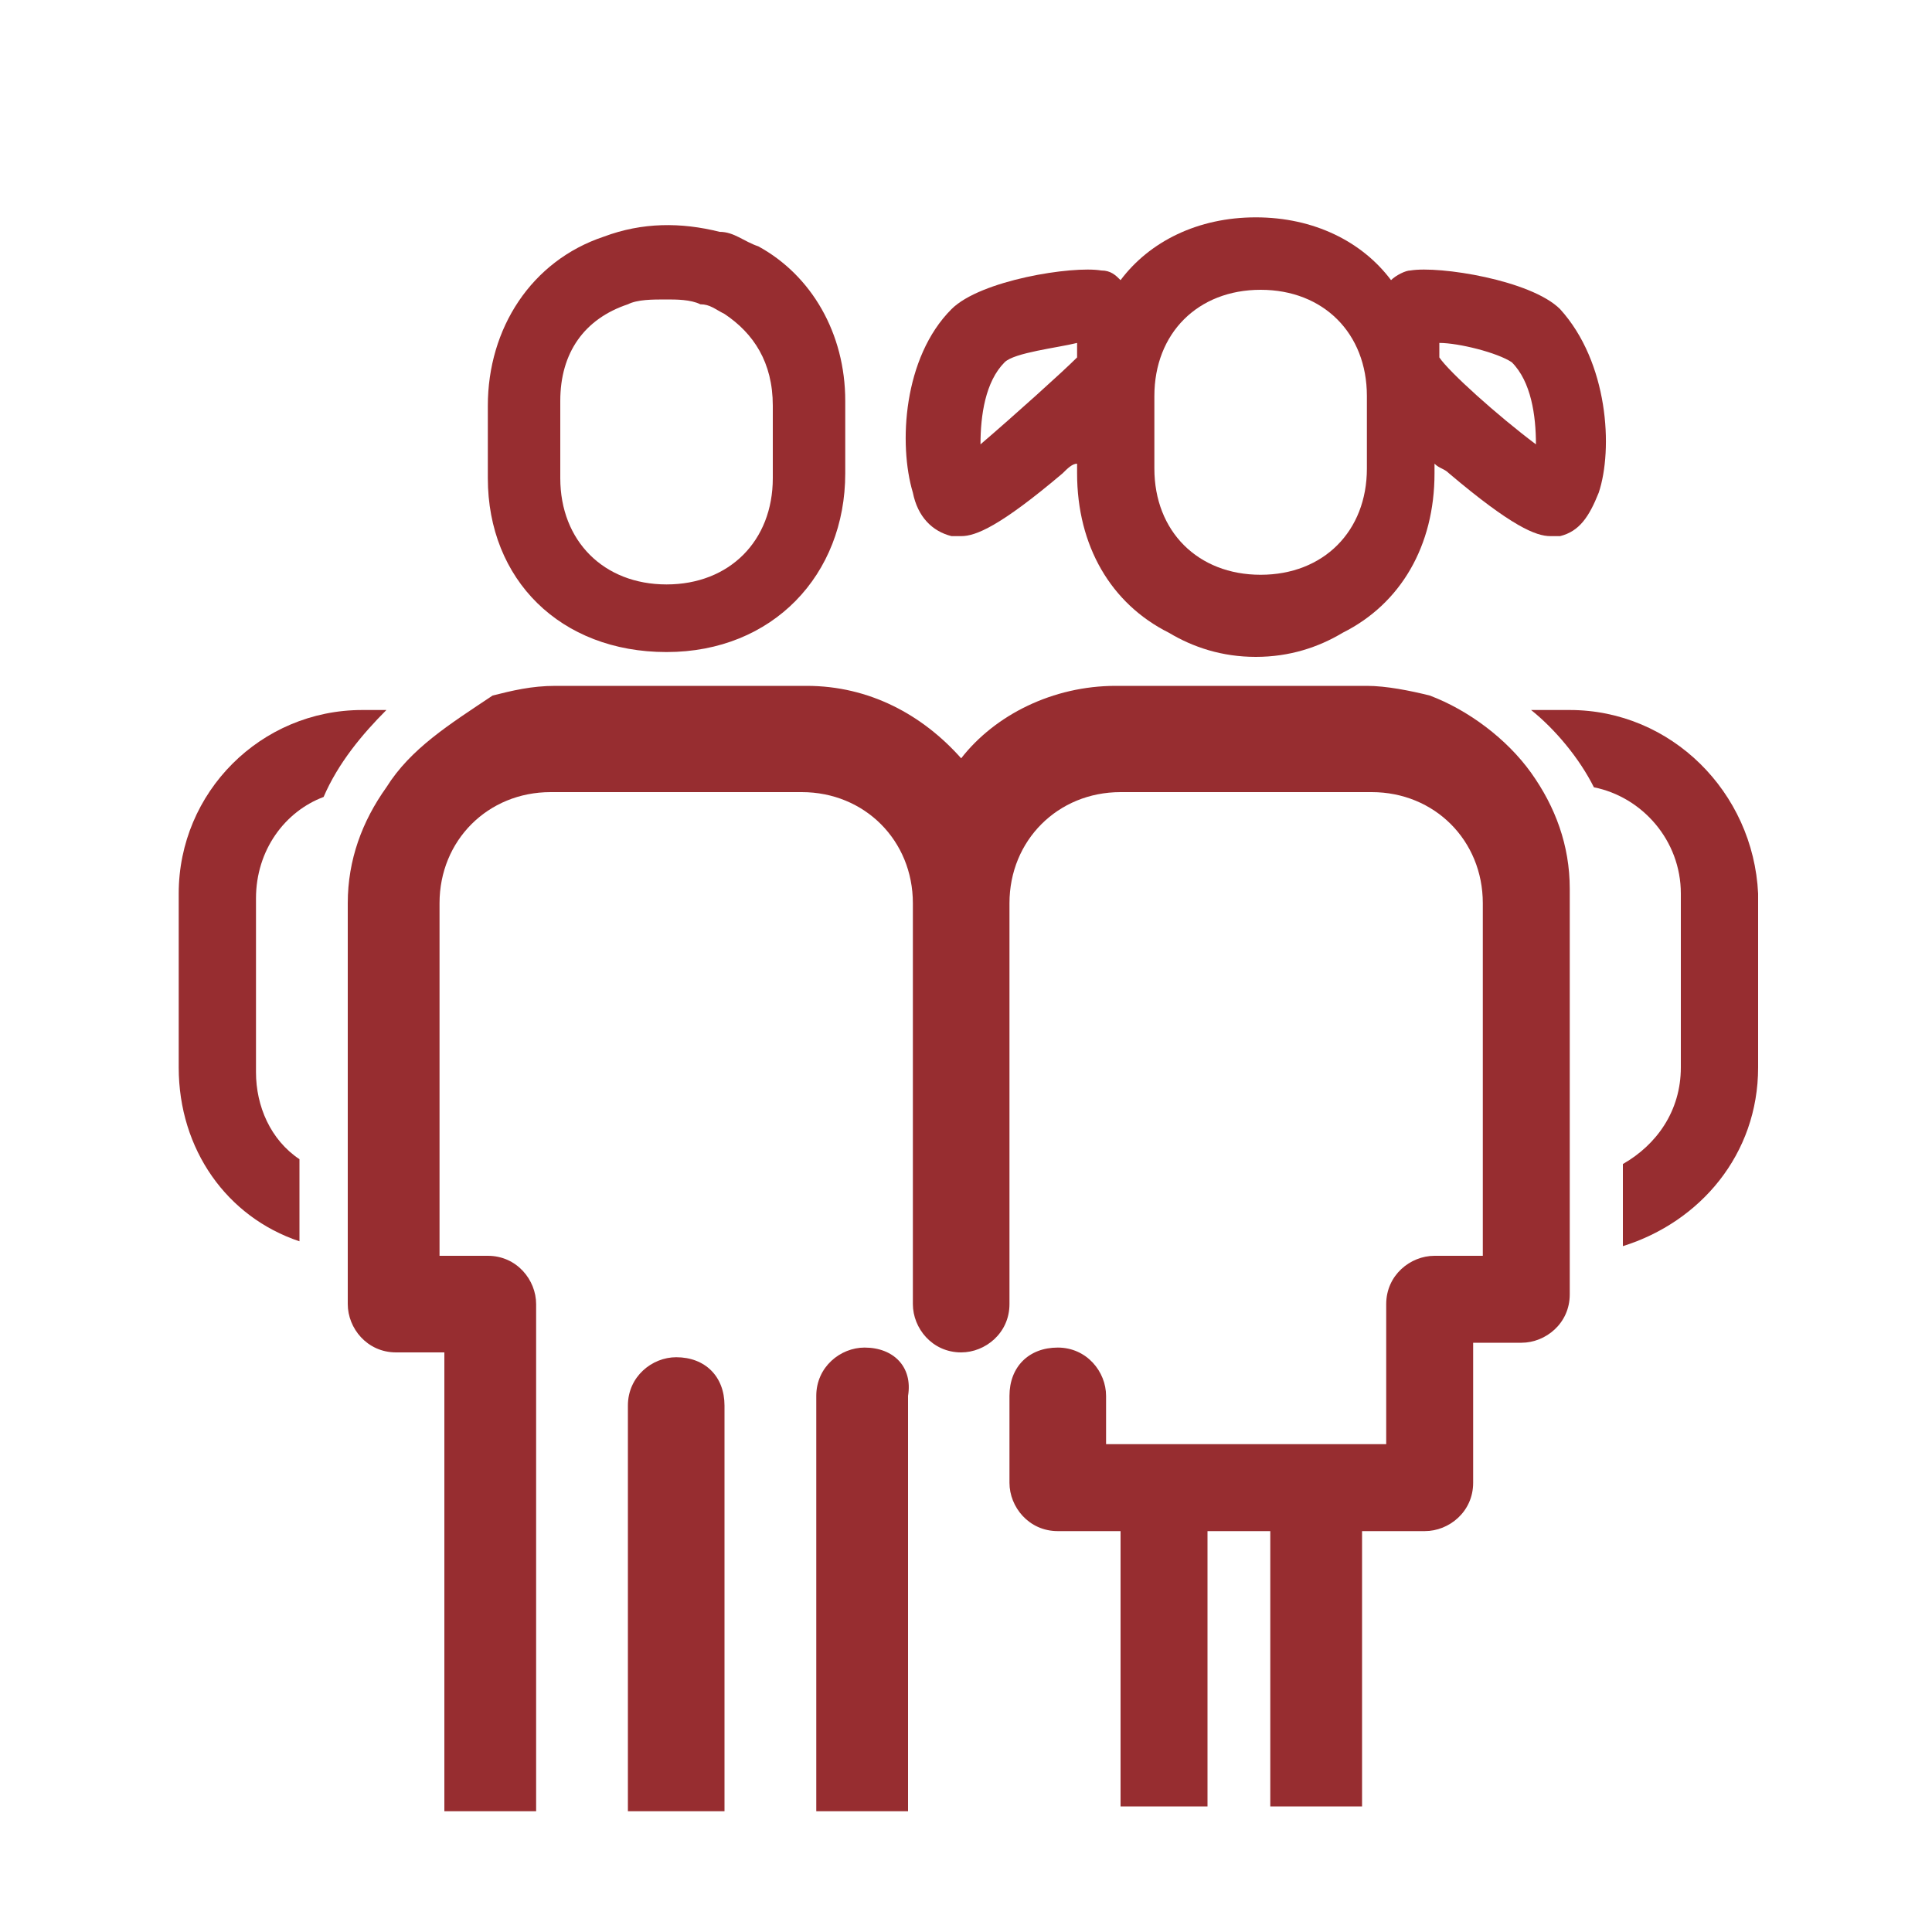
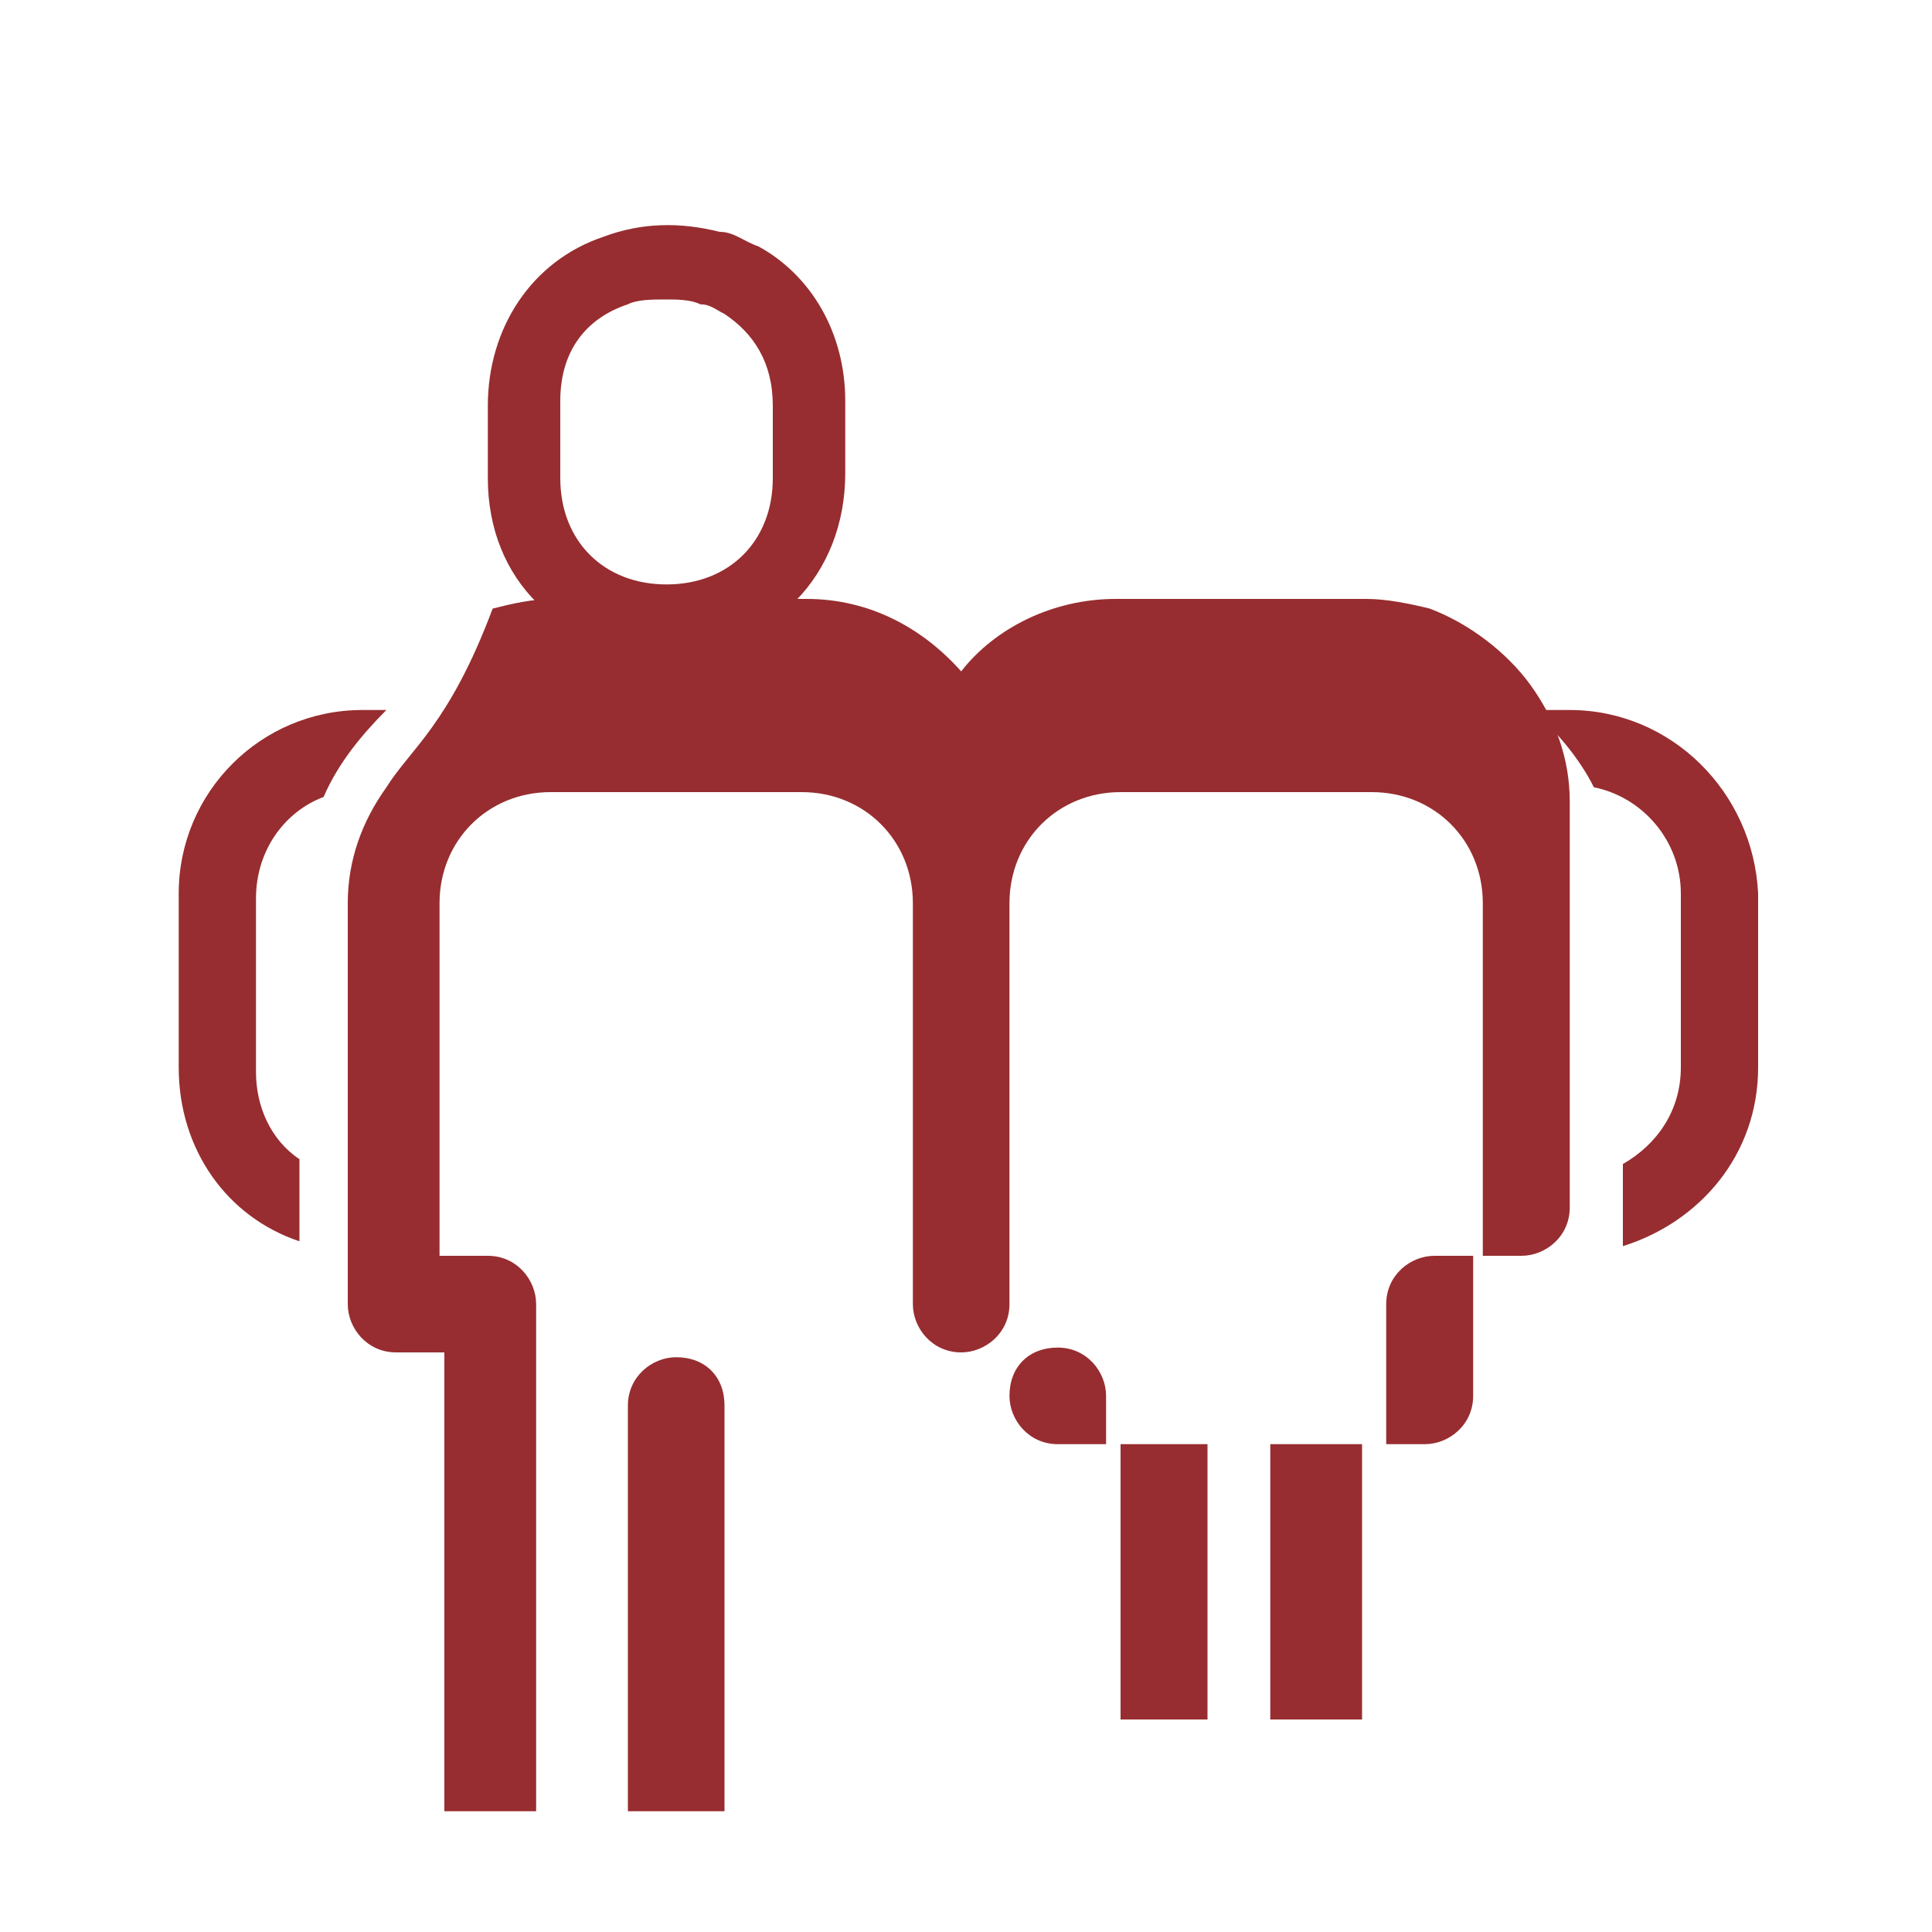
<svg xmlns="http://www.w3.org/2000/svg" version="1.1" id="Layer_1" x="0px" y="0px" viewBox="0 0 40 40" style="enable-background:new 0 0 40 40;" xml:space="preserve">
  <style type="text/css">
	.st0{fill:none;}
	.st1{fill:#972D30;}
</style>
  <g>
-     <path class="st0" d="M21.8,31.8c-0.5,0-1-0.4-1-1v0v0v-1.8c0-0.5,0.4-1,1-1s1,0.4,1,1v1h5.8V27c0-0.5,0.4-1,1-1h1v-0.2v-1.1v-6   c0-1.3-1-2.3-2.3-2.3h-5.2c-1.3,0-2.3,1-2.3,2.3V27c0,0.5-0.4,1-1,1c-0.5,0-1-0.4-1-1v-8.3c0-1.3-1-2.3-2.3-2.3h-5.2   c-1.3,0-2.3,1-2.3,2.3v5.8v1.5v0h1c0.5,0,1,0.4,1,1v10.5h1.9v-8.4c0-0.5,0.4-1,1-1c0.5,0,1,0.4,1,1v8.4h1.9v-8.6c0-0.5,0.4-1,1-1   c0.5,0,1,0.4,1,1v8.6h4.2v-5.7H21.8z" />
    <path class="st0" d="M13.8,12c1.3,0,2.2-0.9,2.2-2.2V8.3c0-0.8-0.4-1.5-1-1.9c-0.1-0.1-0.3-0.1-0.5-0.2c-0.2-0.1-0.4-0.1-0.7-0.1   c-0.3,0-0.6,0-0.8,0.1c-0.8,0.3-1.4,1-1.4,2v1.5C11.6,11.1,12.5,12,13.8,12z" />
    <path class="st0" d="M22.3,7.4c0-0.1,0-0.2,0-0.3c-0.4,0-1.2,0.2-1.5,0.4c-0.4,0.4-0.5,1.1-0.5,1.7C21,8.6,22,7.7,22.3,7.4z" />
-     <rect x="25" y="31.8" class="st0" width="1.3" height="5.7" />
    <path class="st0" d="M26,11.9c1.3,0,2.2-0.9,2.2-2.2V8.2c0-1.3-0.9-2.2-2.2-2.2c-1.3,0-2.2,0.9-2.2,2.2v1.5   C23.9,11,24.7,11.9,26,11.9z" />
    <path class="st0" d="M31.7,9.2c0-0.5-0.1-1.3-0.5-1.7c-0.2-0.1-1-0.3-1.5-0.4c0,0.1,0,0.2,0,0.3C30,7.7,31,8.6,31.7,9.2z" />
    <path class="st1" d="M32.5,14.7h-0.8c0.5,0.4,1,1,1.3,1.6c1,0.2,1.8,1.1,1.8,2.2v3.6c0,0.9-0.5,1.6-1.2,2v1.7   c1.6-0.5,2.8-1.9,2.8-3.7v-3.6C36.3,16.4,34.6,14.7,32.5,14.7z" />
    <path class="st1" d="M6.2,25.7V24c-0.6-0.4-0.9-1.1-0.9-1.8v-3.6c0-1,0.6-1.8,1.4-2.1C7,15.8,7.5,15.2,8,14.7H7.5   c-2.1,0-3.8,1.7-3.8,3.8v3.6C3.7,23.8,4.7,25.2,6.2,25.7z" />
    <path class="st1" d="M14,28.1c-0.5,0-1,0.4-1,1v8.4H15v-8.4C15,28.5,14.6,28.1,14,28.1z" />
-     <path class="st1" d="M11.1,27c0-0.5-0.4-1-1-1h-1v0v-1.5v-5.8c0-1.3,1-2.3,2.3-2.3h5.2c1.3,0,2.3,1,2.3,2.3V27c0,0.5,0.4,1,1,1   c0.5,0,1-0.4,1-1v-8.3c0-1.3,1-2.3,2.3-2.3h5.2c1.3,0,2.3,1,2.3,2.3v6v1.1V26h-1c-0.5,0-1,0.4-1,1v2.9h-5.8v-1c0-0.5-0.4-1-1-1   s-1,0.4-1,1v1.8v0v0c0,0.5,0.4,1,1,1h1.3v5.7H25v-5.7h1.3v5.7h1.9v-5.7h1.3c0.5,0,1-0.4,1-1v-2.9h1c0.5,0,1-0.4,1-1v-1v-1.6v-5.8   c0-0.9-0.3-1.7-0.8-2.4c-0.5-0.7-1.3-1.3-2.1-1.6c-0.4-0.1-0.9-0.2-1.3-0.2h-5.2c-1.3,0-2.5,0.6-3.2,1.5c-0.8-0.9-1.9-1.5-3.2-1.5   h-5.2c-0.5,0-0.9,0.1-1.3,0.2C9.3,15,8.5,15.5,8,16.3c-0.5,0.7-0.8,1.5-0.8,2.4v5.7V26v1c0,0.5,0.4,1,1,1h1v9.5h1.9V27z" />
-     <path class="st1" d="M17.9,27.9c-0.5,0-1,0.4-1,1v8.6h1.9v-8.6C18.9,28.3,18.5,27.9,17.9,27.9z" />
+     <path class="st1" d="M11.1,27c0-0.5-0.4-1-1-1h-1v0v-1.5v-5.8c0-1.3,1-2.3,2.3-2.3h5.2c1.3,0,2.3,1,2.3,2.3V27c0,0.5,0.4,1,1,1   c0.5,0,1-0.4,1-1v-8.3c0-1.3,1-2.3,2.3-2.3h5.2c1.3,0,2.3,1,2.3,2.3v6v1.1V26h-1c-0.5,0-1,0.4-1,1v2.9h-5.8v-1c0-0.5-0.4-1-1-1   s-1,0.4-1,1v0v0c0,0.5,0.4,1,1,1h1.3v5.7H25v-5.7h1.3v5.7h1.9v-5.7h1.3c0.5,0,1-0.4,1-1v-2.9h1c0.5,0,1-0.4,1-1v-1v-1.6v-5.8   c0-0.9-0.3-1.7-0.8-2.4c-0.5-0.7-1.3-1.3-2.1-1.6c-0.4-0.1-0.9-0.2-1.3-0.2h-5.2c-1.3,0-2.5,0.6-3.2,1.5c-0.8-0.9-1.9-1.5-3.2-1.5   h-5.2c-0.5,0-0.9,0.1-1.3,0.2C9.3,15,8.5,15.5,8,16.3c-0.5,0.7-0.8,1.5-0.8,2.4v5.7V26v1c0,0.5,0.4,1,1,1h1v9.5h1.9V27z" />
    <path class="st1" d="M13.8,13.5c2.2,0,3.7-1.6,3.7-3.7V8.3c0-1.4-0.7-2.6-1.8-3.2c-0.3-0.1-0.5-0.3-0.8-0.3   c-0.8-0.2-1.6-0.2-2.4,0.1c-1.5,0.5-2.4,1.9-2.4,3.5v1.5C10.1,12,11.6,13.5,13.8,13.5z M11.6,8.3c0-1,0.5-1.7,1.4-2   c0.2-0.1,0.5-0.1,0.8-0.1c0.2,0,0.5,0,0.7,0.1c0.2,0,0.3,0.1,0.5,0.2c0.6,0.4,1,1,1,1.9v1.5c0,1.3-0.9,2.2-2.2,2.2   s-2.2-0.9-2.2-2.2V8.3z" />
-     <path class="st1" d="M19.7,11.1c0.1,0,0.1,0,0.2,0c0.3,0,0.8-0.2,2.1-1.3c0.1-0.1,0.2-0.2,0.3-0.2v0.2c0,1.5,0.7,2.7,1.9,3.3   c0.5,0.3,1.1,0.5,1.8,0.5c0.7,0,1.3-0.2,1.8-0.5c1.2-0.6,1.9-1.8,1.9-3.3V9.6c0.1,0.1,0.2,0.1,0.3,0.2c1.3,1.1,1.8,1.3,2.1,1.3   c0.1,0,0.2,0,0.2,0c0.4-0.1,0.6-0.4,0.8-0.9c0.3-0.9,0.2-2.7-0.8-3.8h0c-0.6-0.6-2.5-0.9-3.1-0.8c-0.1,0-0.3,0.1-0.4,0.2   C28.2,5,27.2,4.5,26,4.5c-1.2,0-2.2,0.5-2.8,1.3c-0.1-0.1-0.2-0.2-0.4-0.2c-0.6-0.1-2.5,0.2-3.1,0.8c-1,1-1.1,2.8-0.8,3.8   C19,10.7,19.3,11,19.7,11.1z M29.8,7.1c0.4,0,1.2,0.2,1.5,0.4c0.4,0.4,0.5,1.1,0.5,1.7C31,8.6,30,7.7,29.8,7.4   C29.8,7.3,29.8,7.2,29.8,7.1z M23.9,8.2c0-1.3,0.9-2.2,2.2-2.2c1.3,0,2.2,0.9,2.2,2.2v1.5c0,1.3-0.9,2.2-2.2,2.2   c-1.3,0-2.2-0.9-2.2-2.2V8.2z M20.8,7.5c0.2-0.2,1.1-0.3,1.5-0.4c0,0.1,0,0.2,0,0.3C22,7.7,21,8.6,20.3,9.2   C20.3,8.6,20.4,7.9,20.8,7.5z" />
  </g>
</svg>